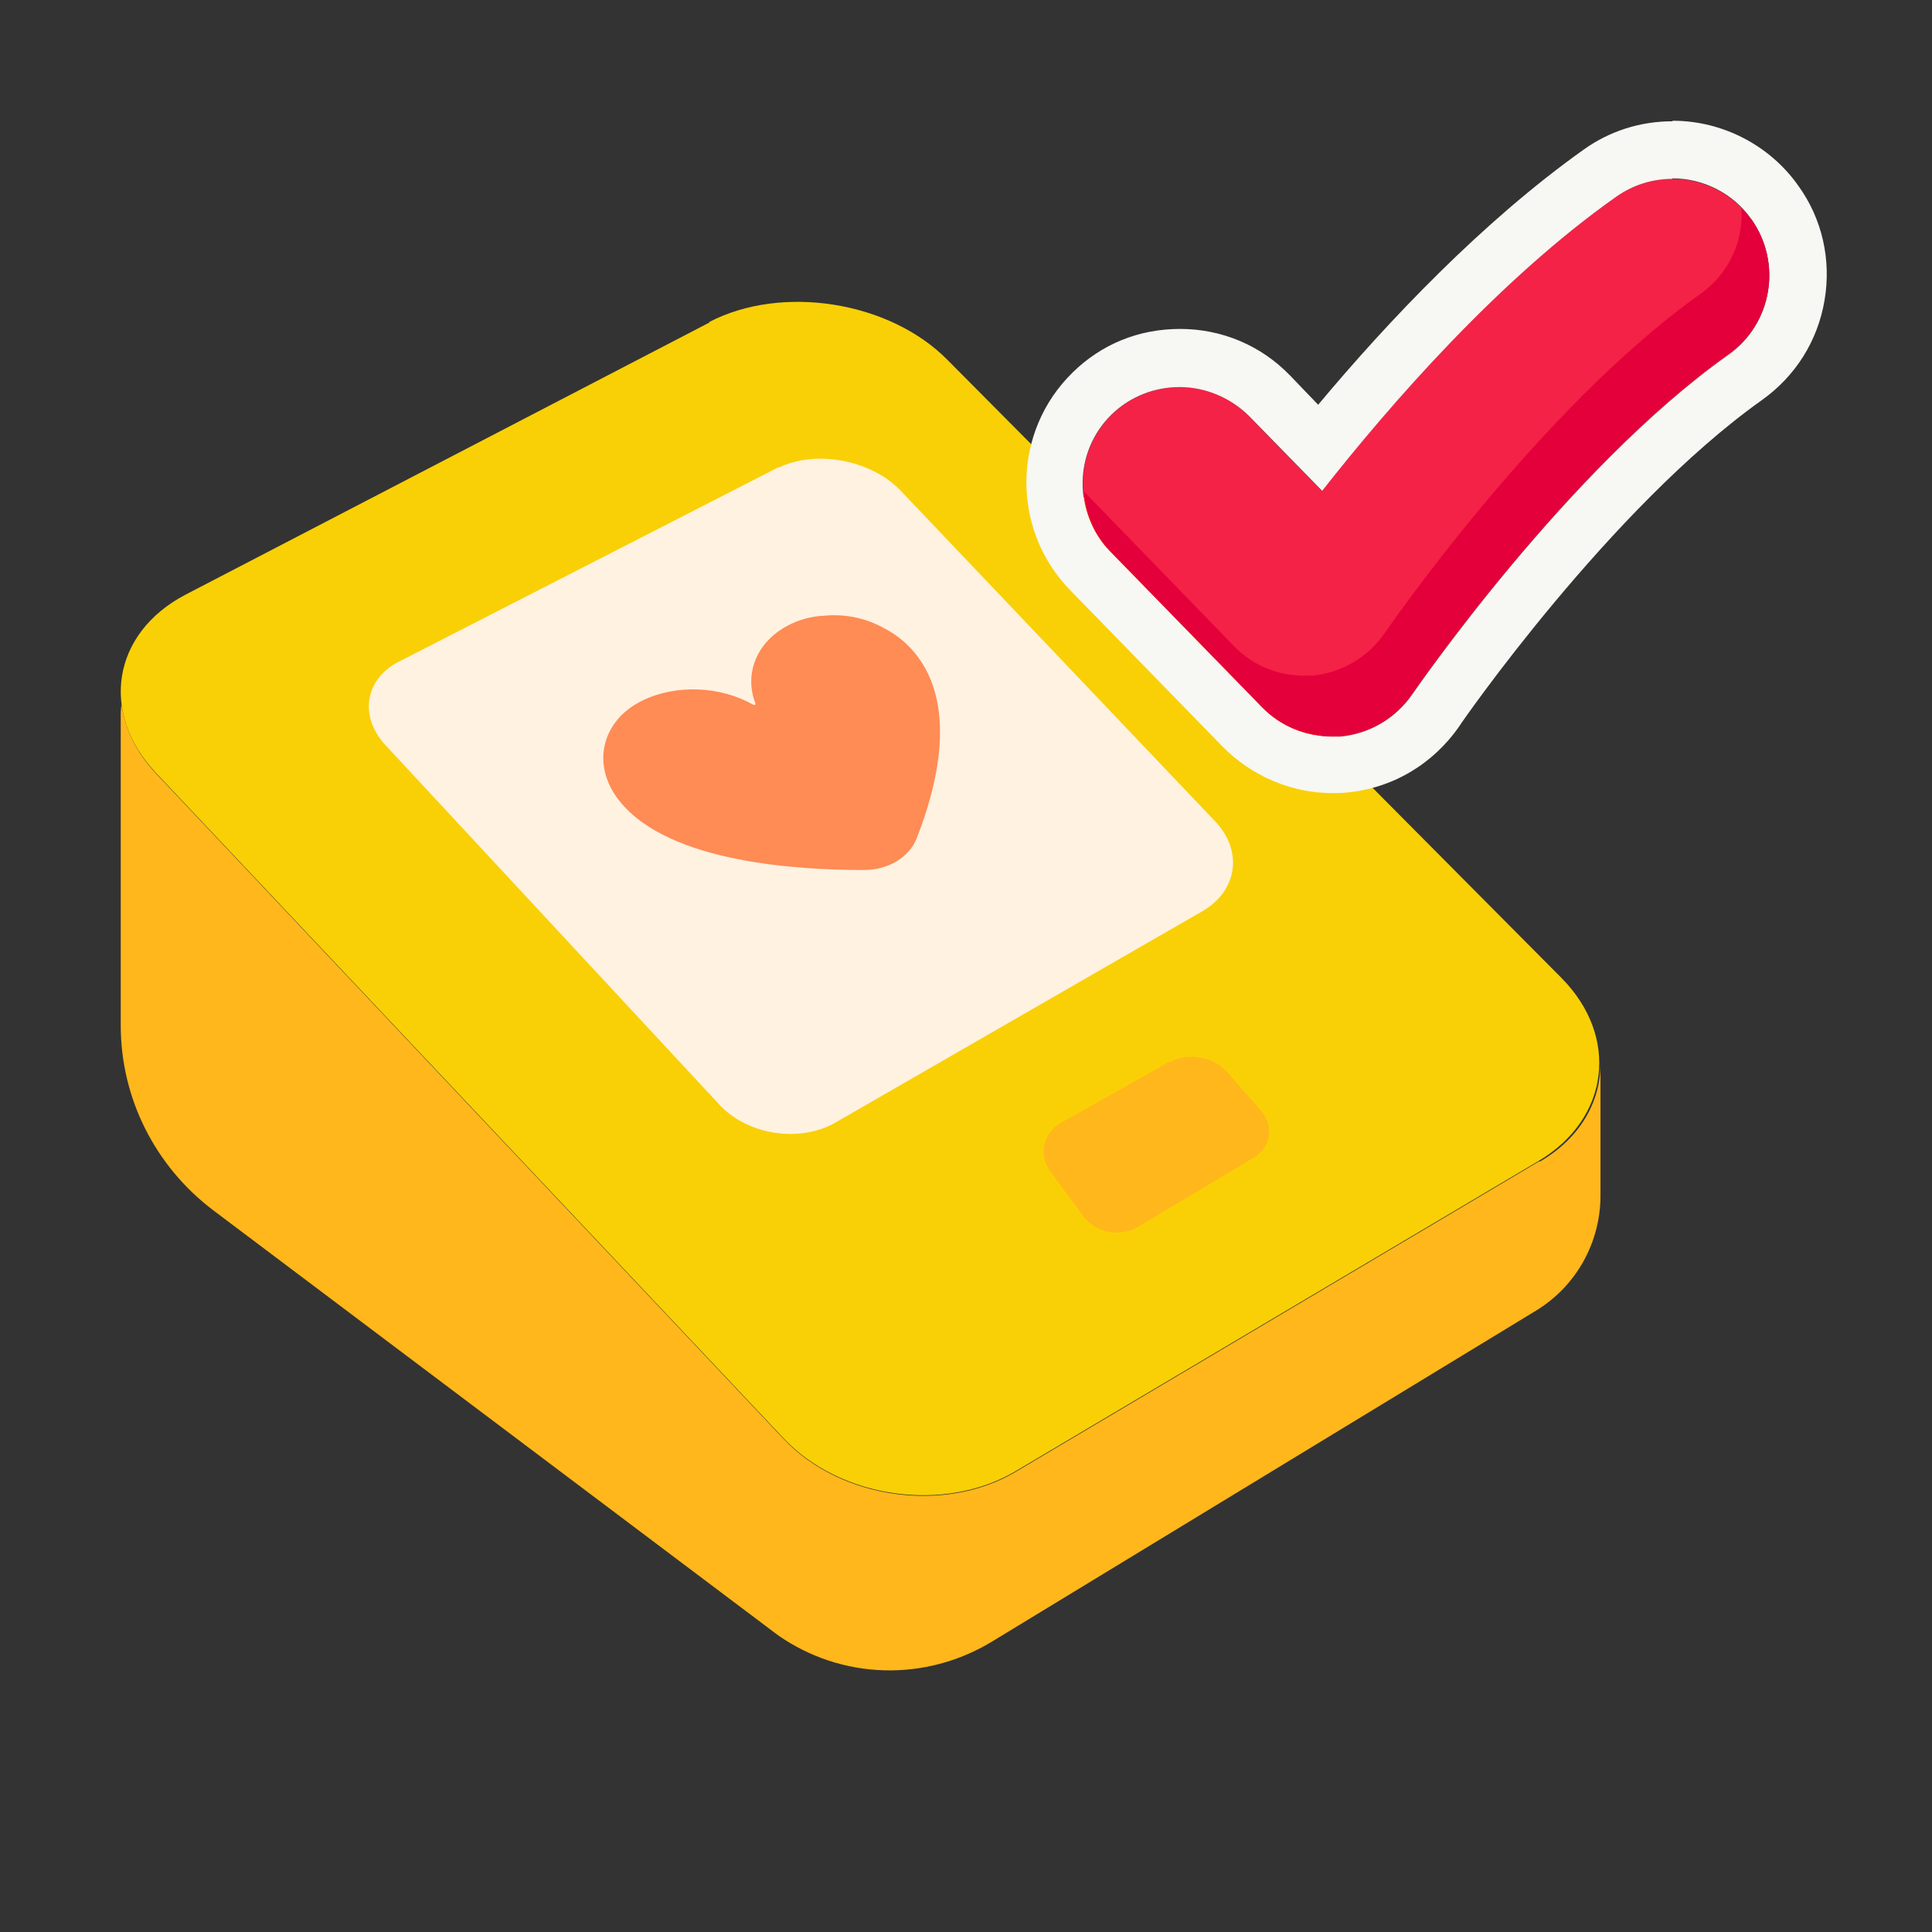
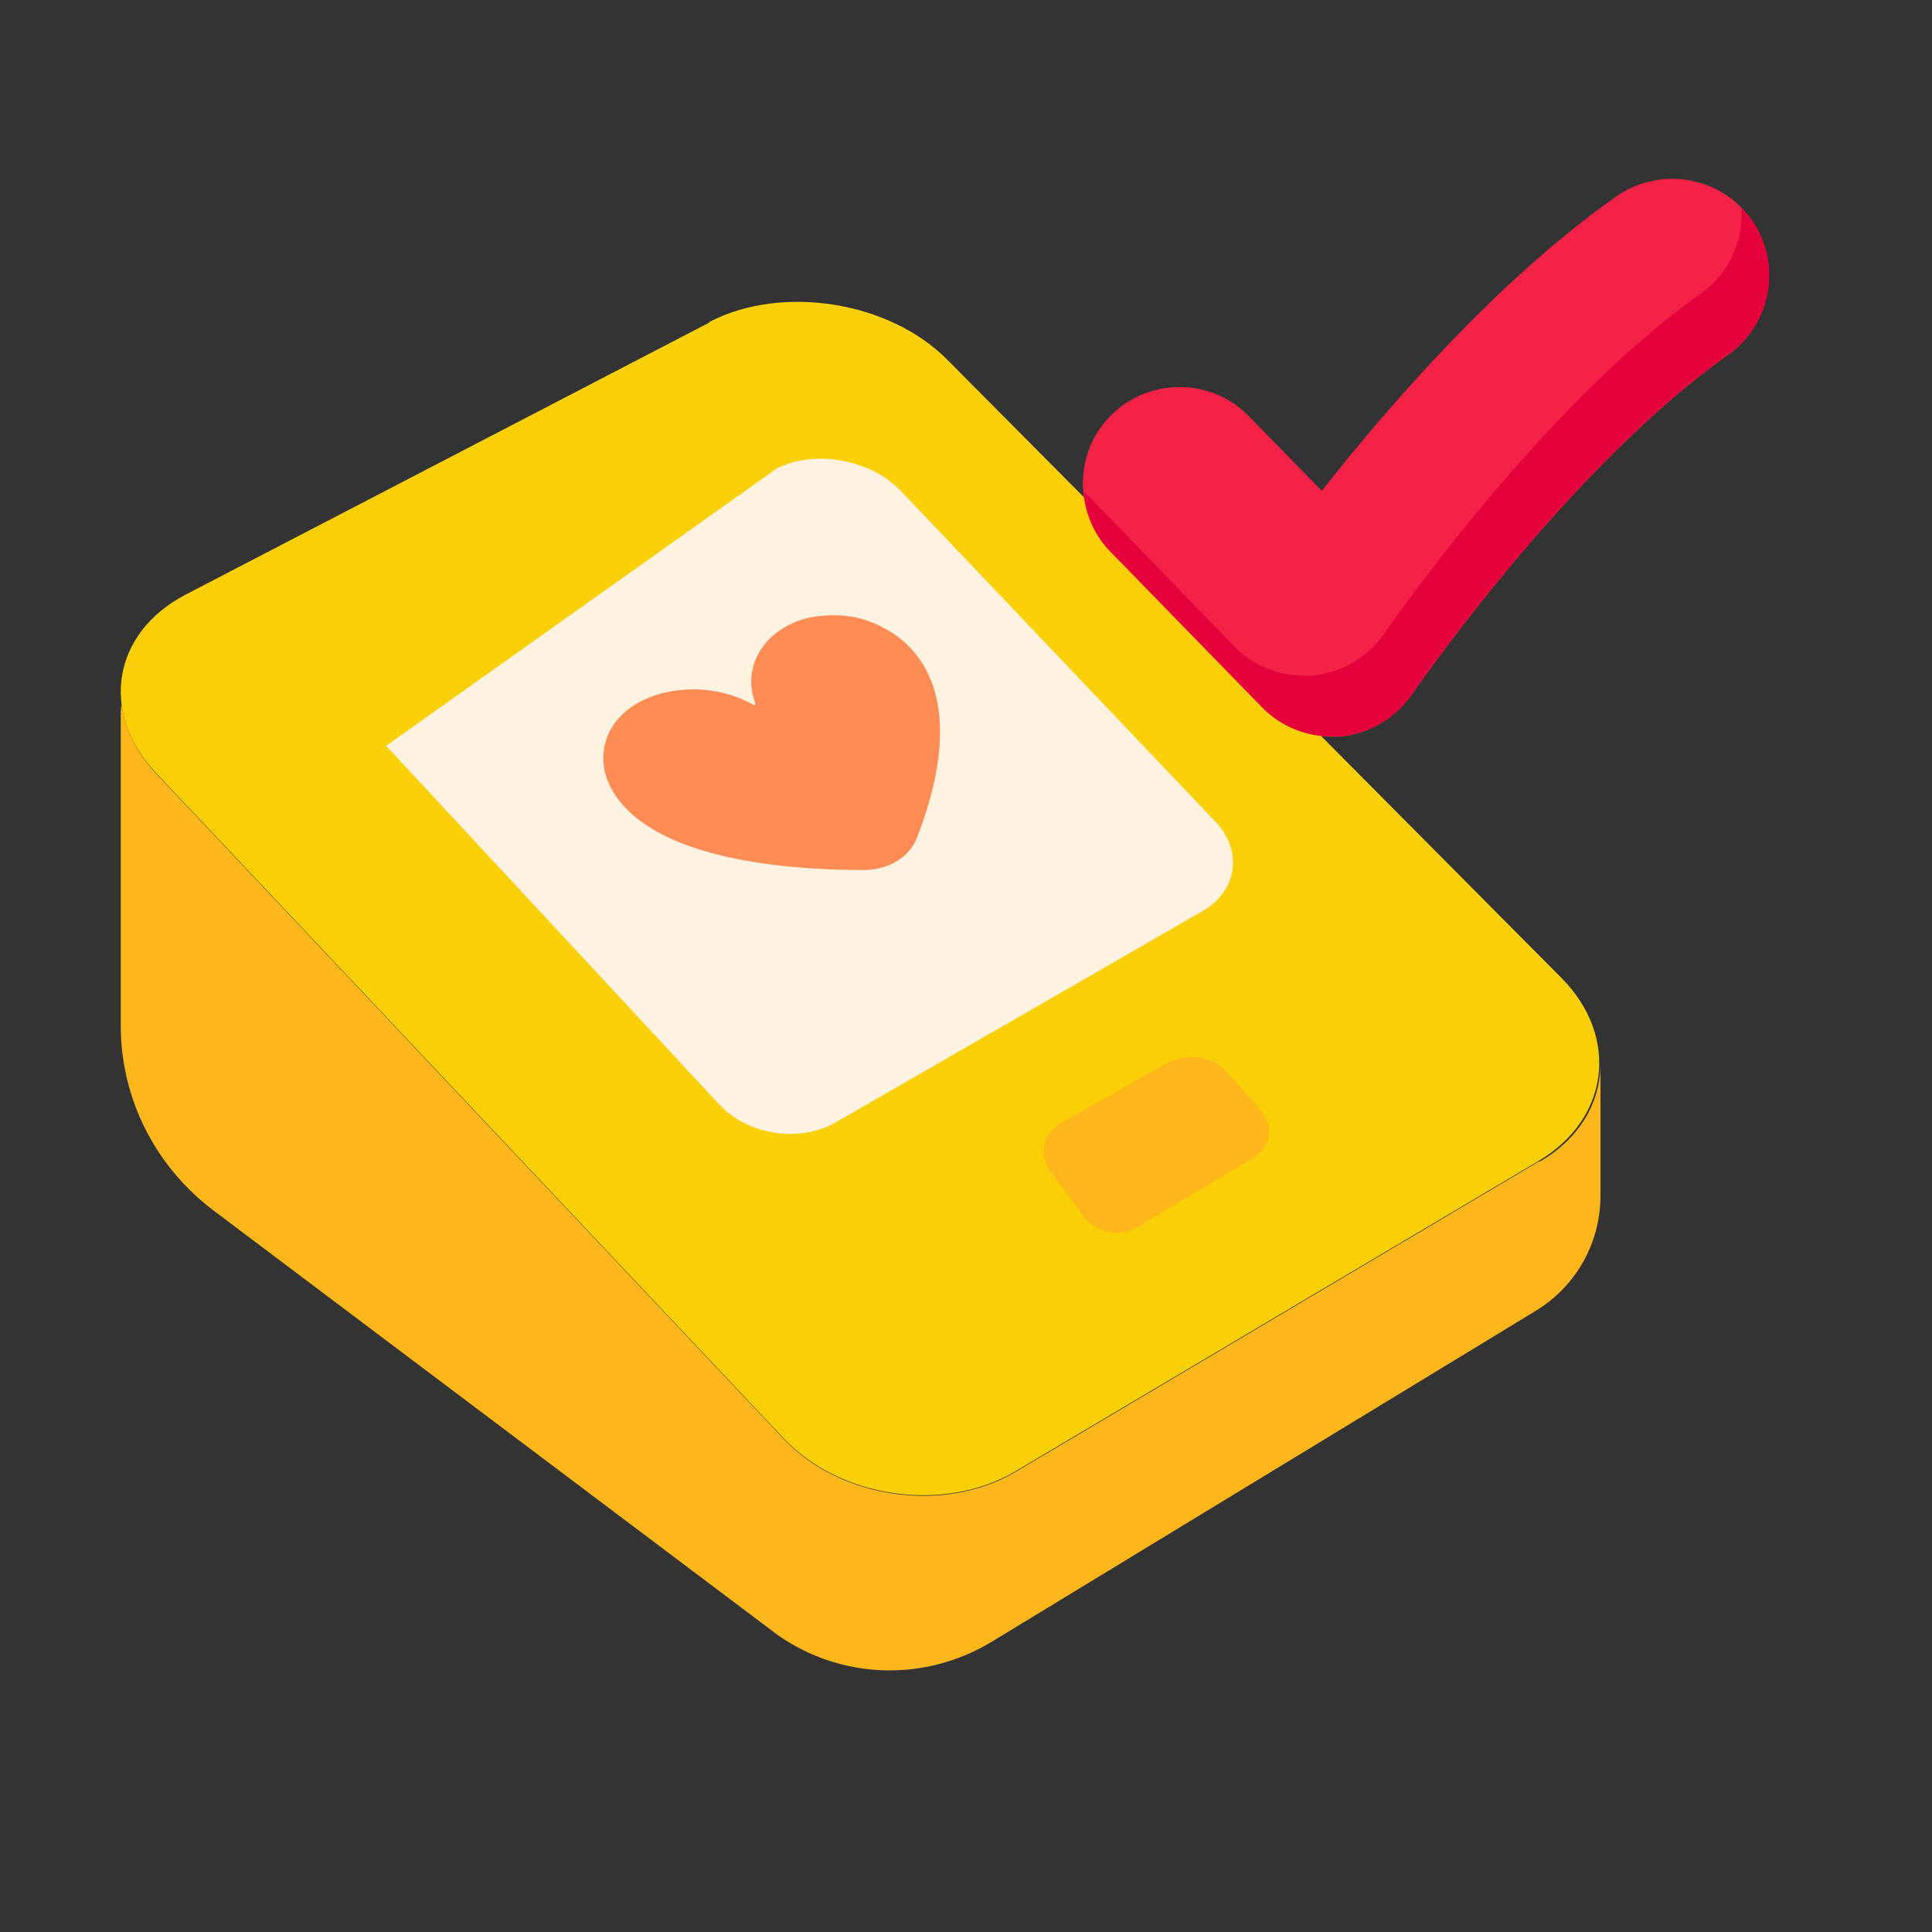
<svg xmlns="http://www.w3.org/2000/svg" width="32" height="32" viewBox="0 0 32 32" fill="none">
  <rect x="0" y="0" width="32" height="32" fill="#333333" stroke="none" />
  <path d="M11.748 5.333C12.95 4.708 14.729 4.987 15.69 5.958L25.863 16.198C26.825 17.17 26.661 18.525 25.488 19.227L16.815 24.371C15.642 25.064 13.921 24.823 12.979 23.823L2.585 12.804C1.643 11.804 1.864 10.487 3.066 9.853L11.748 5.343V5.333Z" fill="#F9D006" />
-   <path d="M12.914 7.738C13.529 7.449 14.424 7.622 14.904 8.113L20.116 13.593C20.596 14.084 20.5 14.757 19.914 15.093L13.837 18.593C13.251 18.93 12.385 18.805 11.914 18.295L6.395 12.353C5.924 11.853 6.049 11.209 6.664 10.93L12.895 7.738H12.914Z" fill="#FFF2E1" />
+   <path d="M12.914 7.738C13.529 7.449 14.424 7.622 14.904 8.113L20.116 13.593C20.596 14.084 20.5 14.757 19.914 15.093L13.837 18.593C13.251 18.93 12.385 18.805 11.914 18.295L6.395 12.353L12.895 7.738H12.914Z" fill="#FFF2E1" />
  <path d="M19.373 17.593C19.671 17.429 20.094 17.496 20.325 17.756L20.883 18.391C21.104 18.65 21.056 19.006 20.758 19.179L18.844 20.323C18.556 20.496 18.142 20.419 17.941 20.14L17.402 19.41C17.2 19.141 17.267 18.775 17.566 18.602L19.373 17.583V17.593Z" fill="#FFB71B" />
  <path d="M25.49 19.237L16.817 24.381C15.644 25.073 13.923 24.833 12.98 23.833L2.587 12.814C2.25 12.458 2.067 12.054 2.01 11.66C2.01 11.708 2 11.756 2 11.804V16.987C2 18.189 2.567 19.314 3.529 20.044L12.884 27.083C13.942 27.823 15.326 27.861 16.432 27.189L25.442 21.708C26.105 21.304 26.509 20.583 26.509 19.804V17.622C26.509 18.247 26.172 18.852 25.509 19.237H25.499H25.49Z" fill="#FFB71B" />
  <path fill-rule="evenodd" clip-rule="evenodd" d="M15.046 10.708H15.056C15.931 11.602 15.489 13.112 15.181 13.89C15.056 14.198 14.72 14.41 14.306 14.41C13.239 14.41 11.085 14.294 10.268 13.275C9.787 12.688 9.951 11.938 10.643 11.602C11.2 11.333 11.922 11.362 12.47 11.669C12.489 11.679 12.498 11.679 12.508 11.669C12.508 11.669 12.518 11.66 12.508 11.64C12.325 11.15 12.537 10.631 13.047 10.362C13.229 10.265 13.431 10.208 13.652 10.198C13.95 10.169 14.306 10.217 14.633 10.4C14.787 10.477 14.931 10.583 15.046 10.698V10.708Z" fill="#FF8B55" />
  <path d="M22.063 12.201C21.629 12.201 21.213 12.031 20.911 11.719L18.389 9.131C17.775 8.498 17.785 7.478 18.417 6.864C19.05 6.25 20.07 6.26 20.684 6.893L21.893 8.13C23.008 6.713 24.812 4.635 26.767 3.256C27.494 2.746 28.496 2.916 29.006 3.634C29.516 4.361 29.346 5.363 28.628 5.873C25.945 7.771 23.414 11.464 23.386 11.502C23.112 11.899 22.677 12.154 22.195 12.201C22.148 12.201 22.101 12.201 22.054 12.201H22.063Z" fill="#F42246" />
-   <path d="M27.698 2.954C28.199 2.954 28.7 3.19 29.011 3.634C29.521 4.361 29.351 5.363 28.633 5.873C25.951 7.771 23.419 11.464 23.391 11.502C23.117 11.899 22.683 12.154 22.201 12.201C22.154 12.201 22.107 12.201 22.059 12.201C21.625 12.201 21.209 12.031 20.907 11.719L18.385 9.131C17.771 8.498 17.781 7.478 18.413 6.864C18.725 6.562 19.131 6.411 19.538 6.411C19.944 6.411 20.369 6.572 20.69 6.893L21.899 8.13C23.013 6.713 24.817 4.635 26.773 3.256C27.056 3.058 27.377 2.963 27.698 2.963M27.698 2.009C27.169 2.009 26.659 2.17 26.225 2.482C24.553 3.672 22.994 5.315 21.833 6.704L21.37 6.222C20.888 5.721 20.236 5.448 19.547 5.448C18.857 5.448 18.244 5.703 17.771 6.165C16.761 7.148 16.742 8.763 17.724 9.774L20.246 12.362C20.728 12.853 21.389 13.136 22.069 13.136C22.144 13.136 22.22 13.136 22.296 13.127C23.061 13.061 23.741 12.654 24.175 12.022C24.194 11.984 26.669 8.413 29.181 6.628C29.738 6.232 30.107 5.646 30.22 4.975C30.334 4.305 30.182 3.625 29.786 3.077C29.314 2.406 28.529 2 27.708 2L27.698 2.009Z" fill="#F7F7F3" />
  <path d="M29.004 3.634C28.956 3.568 28.9 3.502 28.843 3.445C28.881 3.984 28.645 4.522 28.173 4.862C25.49 6.761 22.959 10.454 22.93 10.492C22.656 10.888 22.222 11.143 21.74 11.191C21.693 11.191 21.646 11.191 21.599 11.191C21.164 11.191 20.748 11.021 20.446 10.709L17.953 8.14C17.981 8.499 18.113 8.848 18.378 9.122L20.9 11.71C21.202 12.022 21.617 12.192 22.052 12.192C22.099 12.192 22.146 12.192 22.194 12.192C22.675 12.154 23.11 11.899 23.384 11.493C23.412 11.455 25.943 7.762 28.626 5.863C29.353 5.353 29.523 4.352 29.004 3.625V3.634Z" fill="#E4003B" />
</svg>